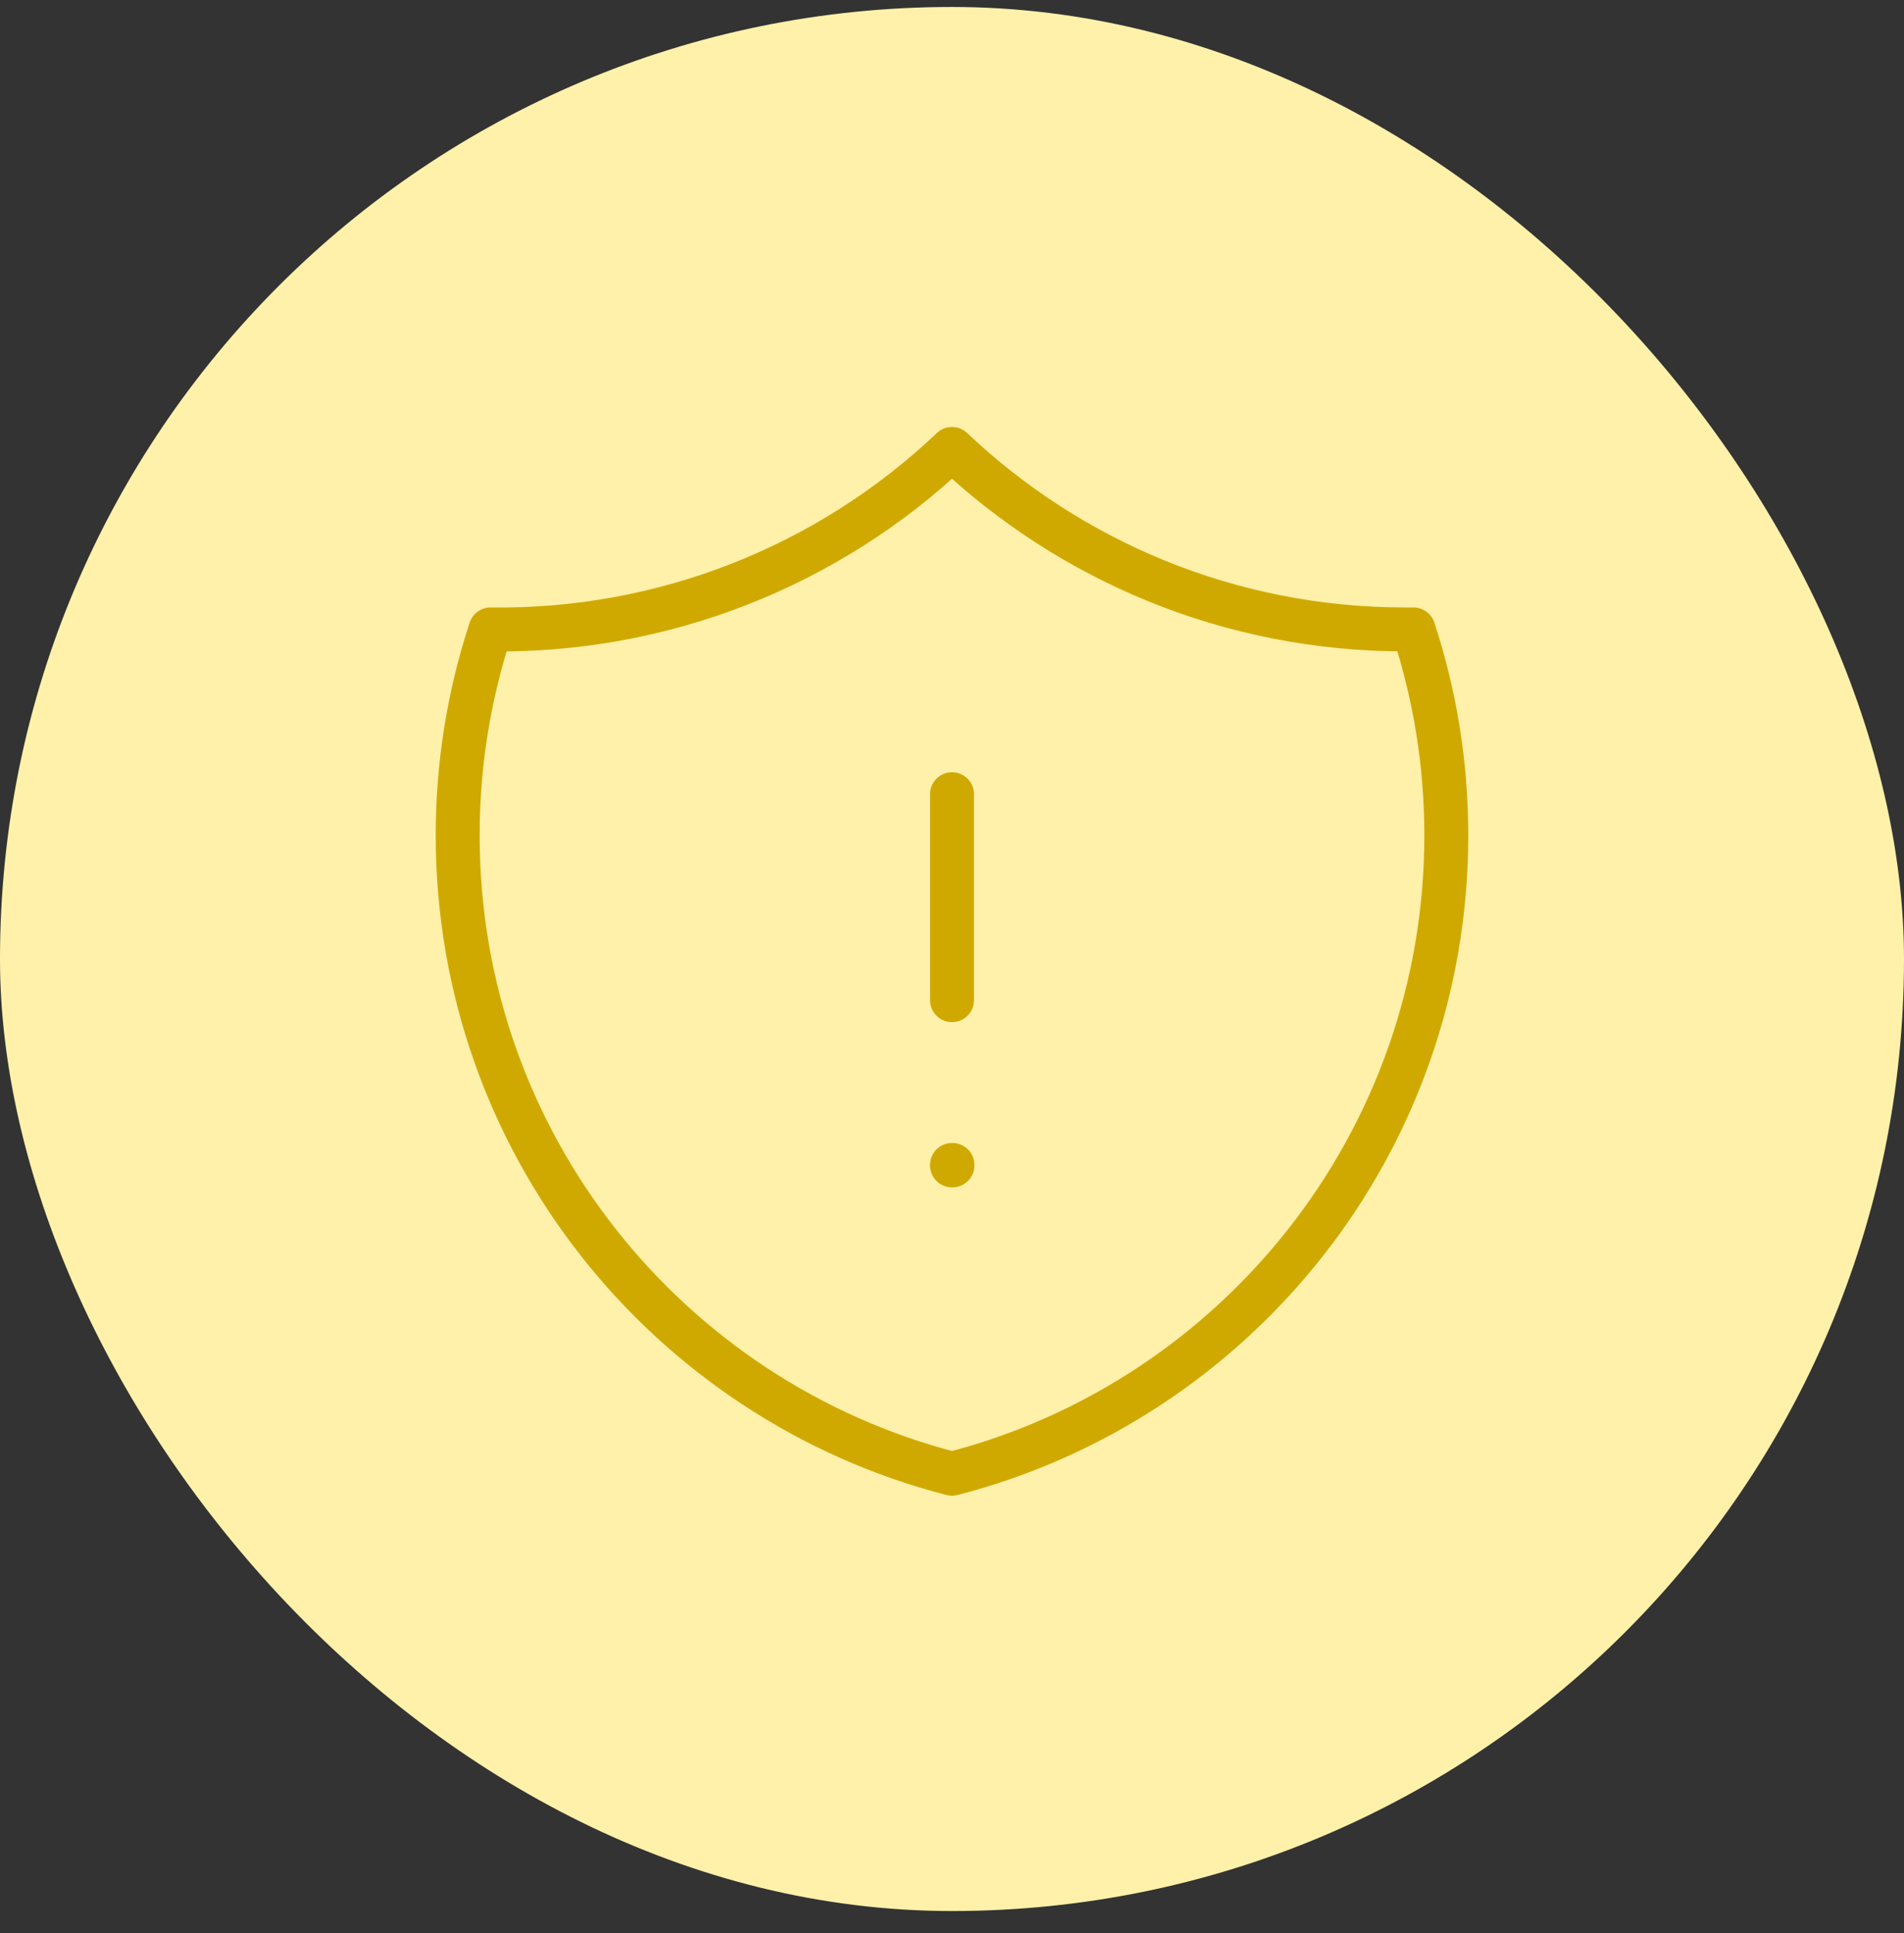
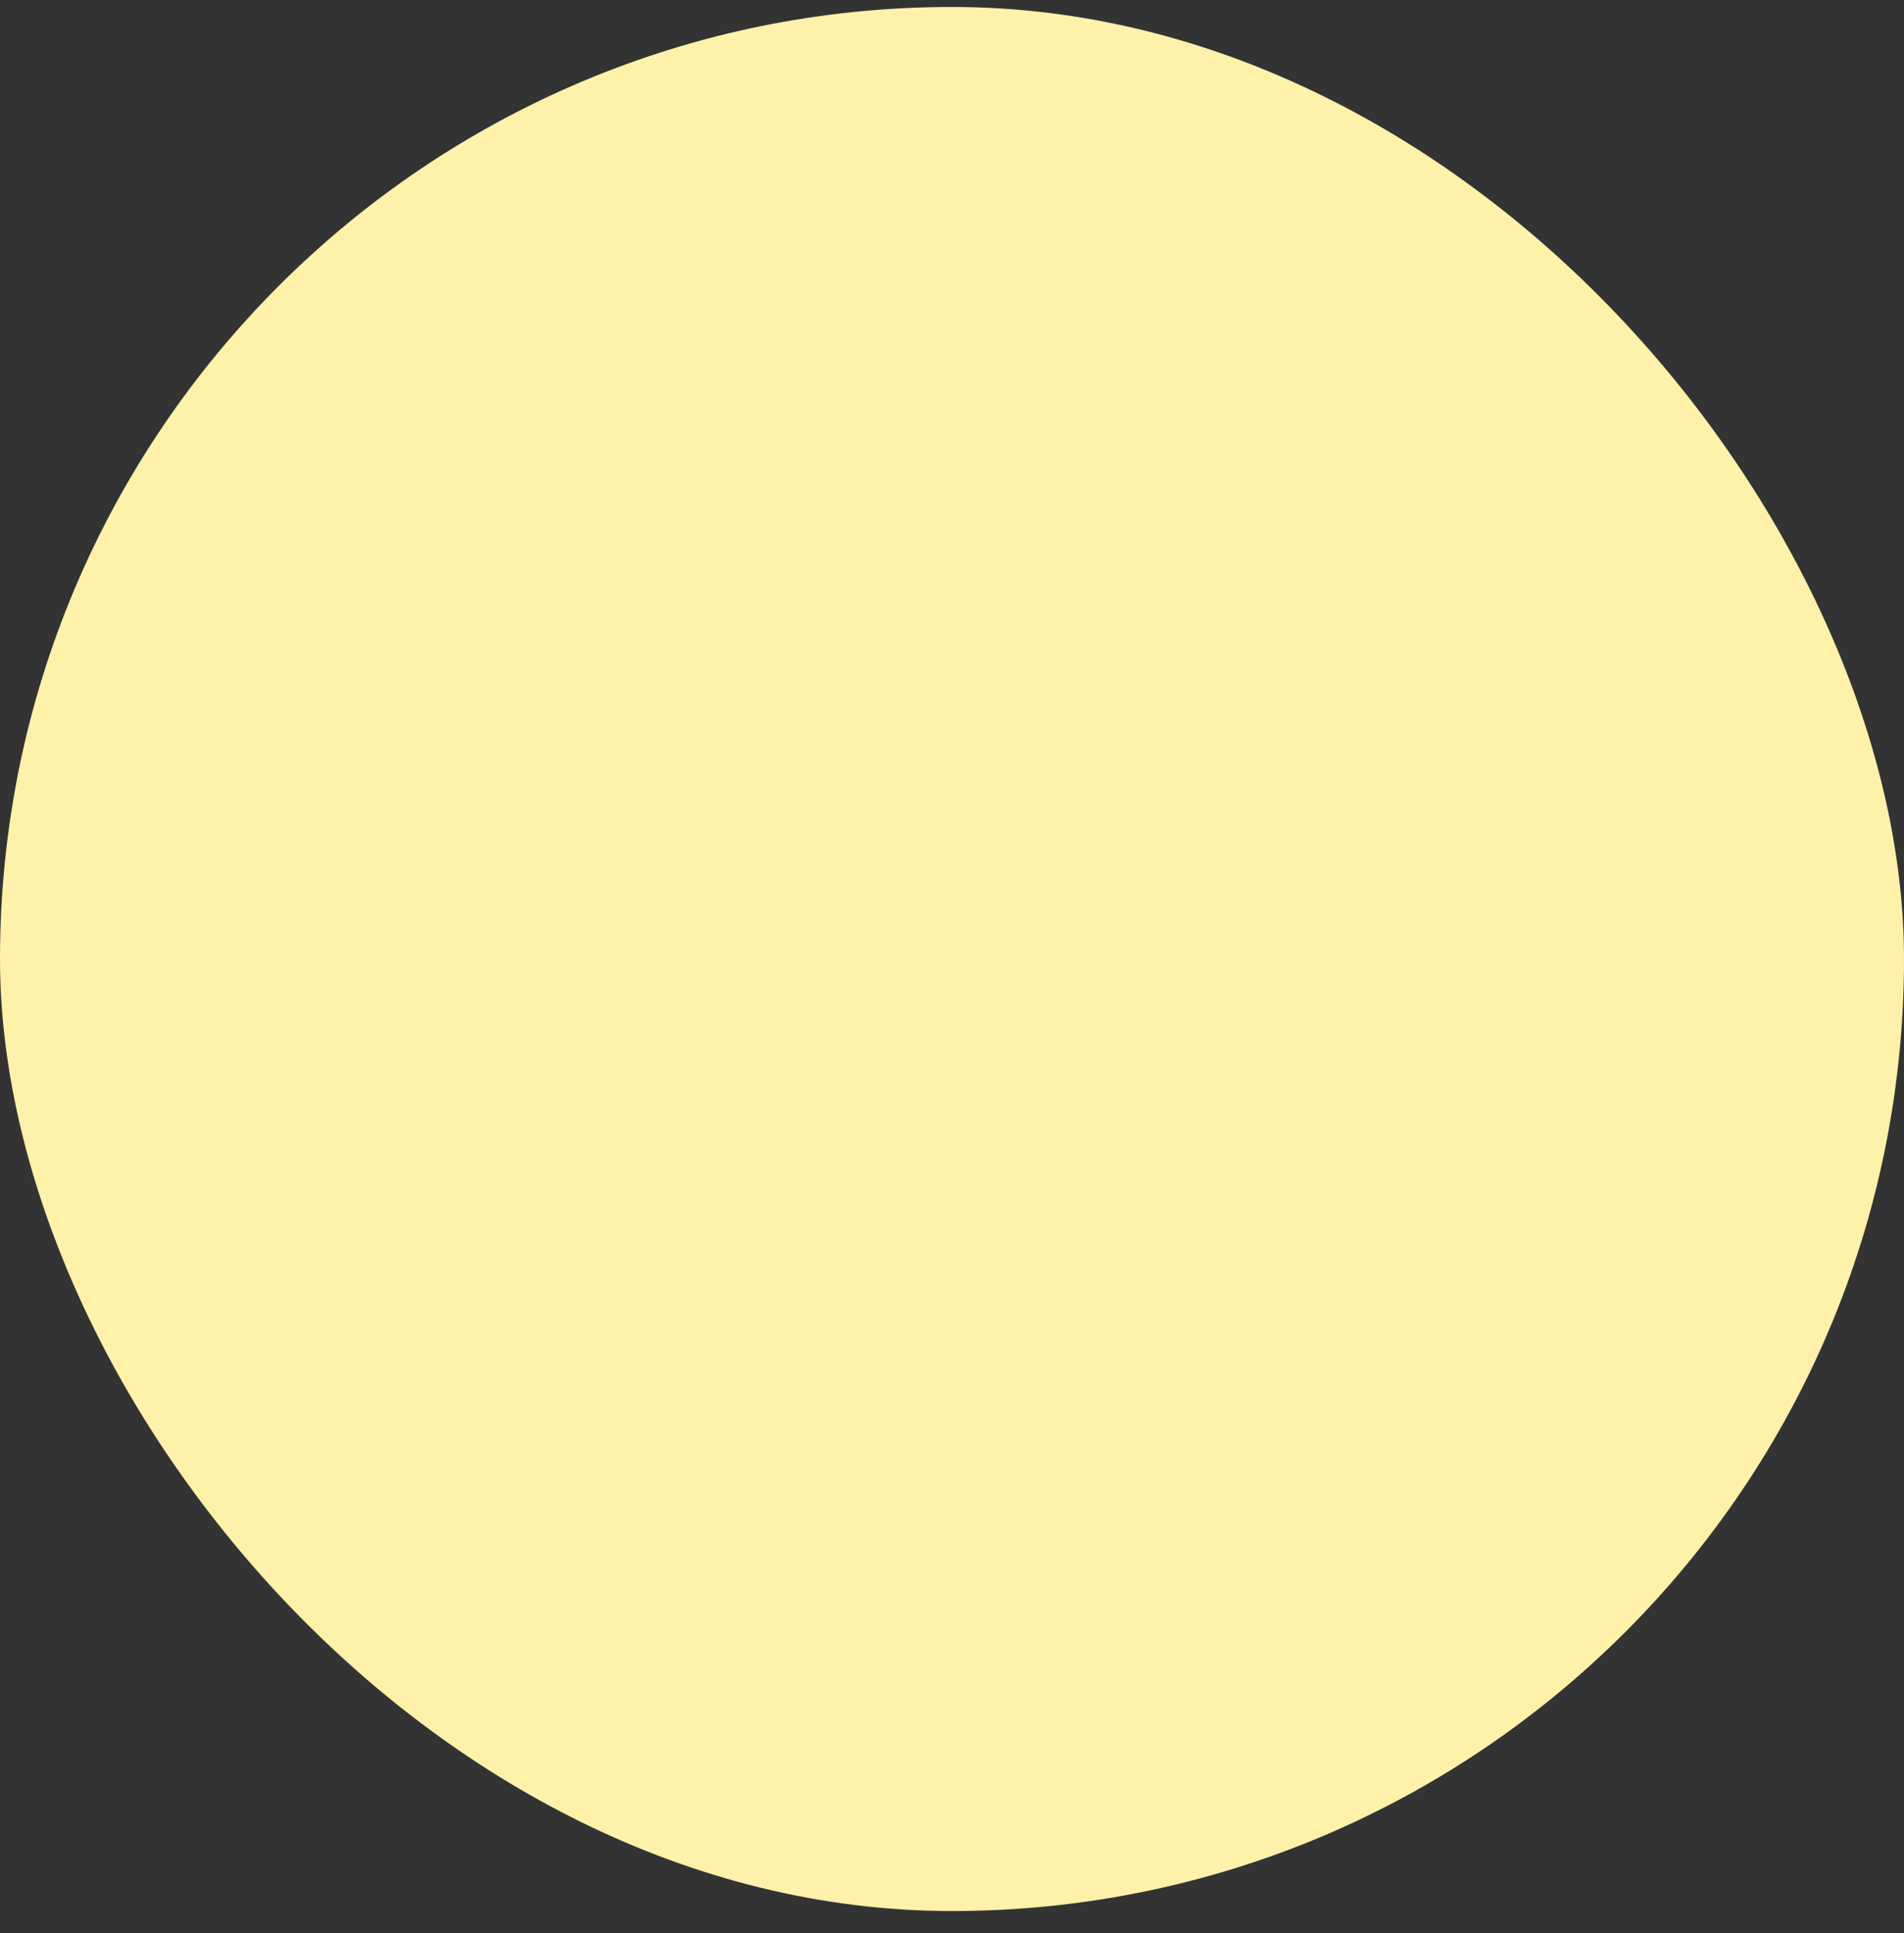
<svg xmlns="http://www.w3.org/2000/svg" width="65" height="66" viewBox="0 0 65 66" fill="none">
  <rect x="0" y="0" width="65" height="66" fill="#333333" stroke="none" />
  <rect y="0.238" width="65" height="65" rx="32.5" fill="#FFF1AA" />
-   <path d="M32.5 27.112V34.144M32.5 15.326C28.255 19.358 22.601 21.569 16.746 21.487C16.001 23.757 15.623 26.13 15.625 28.519C15.625 39.004 22.795 47.812 32.5 50.31C42.205 47.812 49.375 39.004 49.375 28.519C49.375 26.062 48.981 23.7 48.254 21.487H47.969C41.976 21.487 36.531 19.144 32.5 15.326ZM32.5 39.769H32.515V39.784H32.5V39.769Z" stroke="#D0A900" stroke-width="1.5" stroke-linecap="round" stroke-linejoin="round" />
</svg>